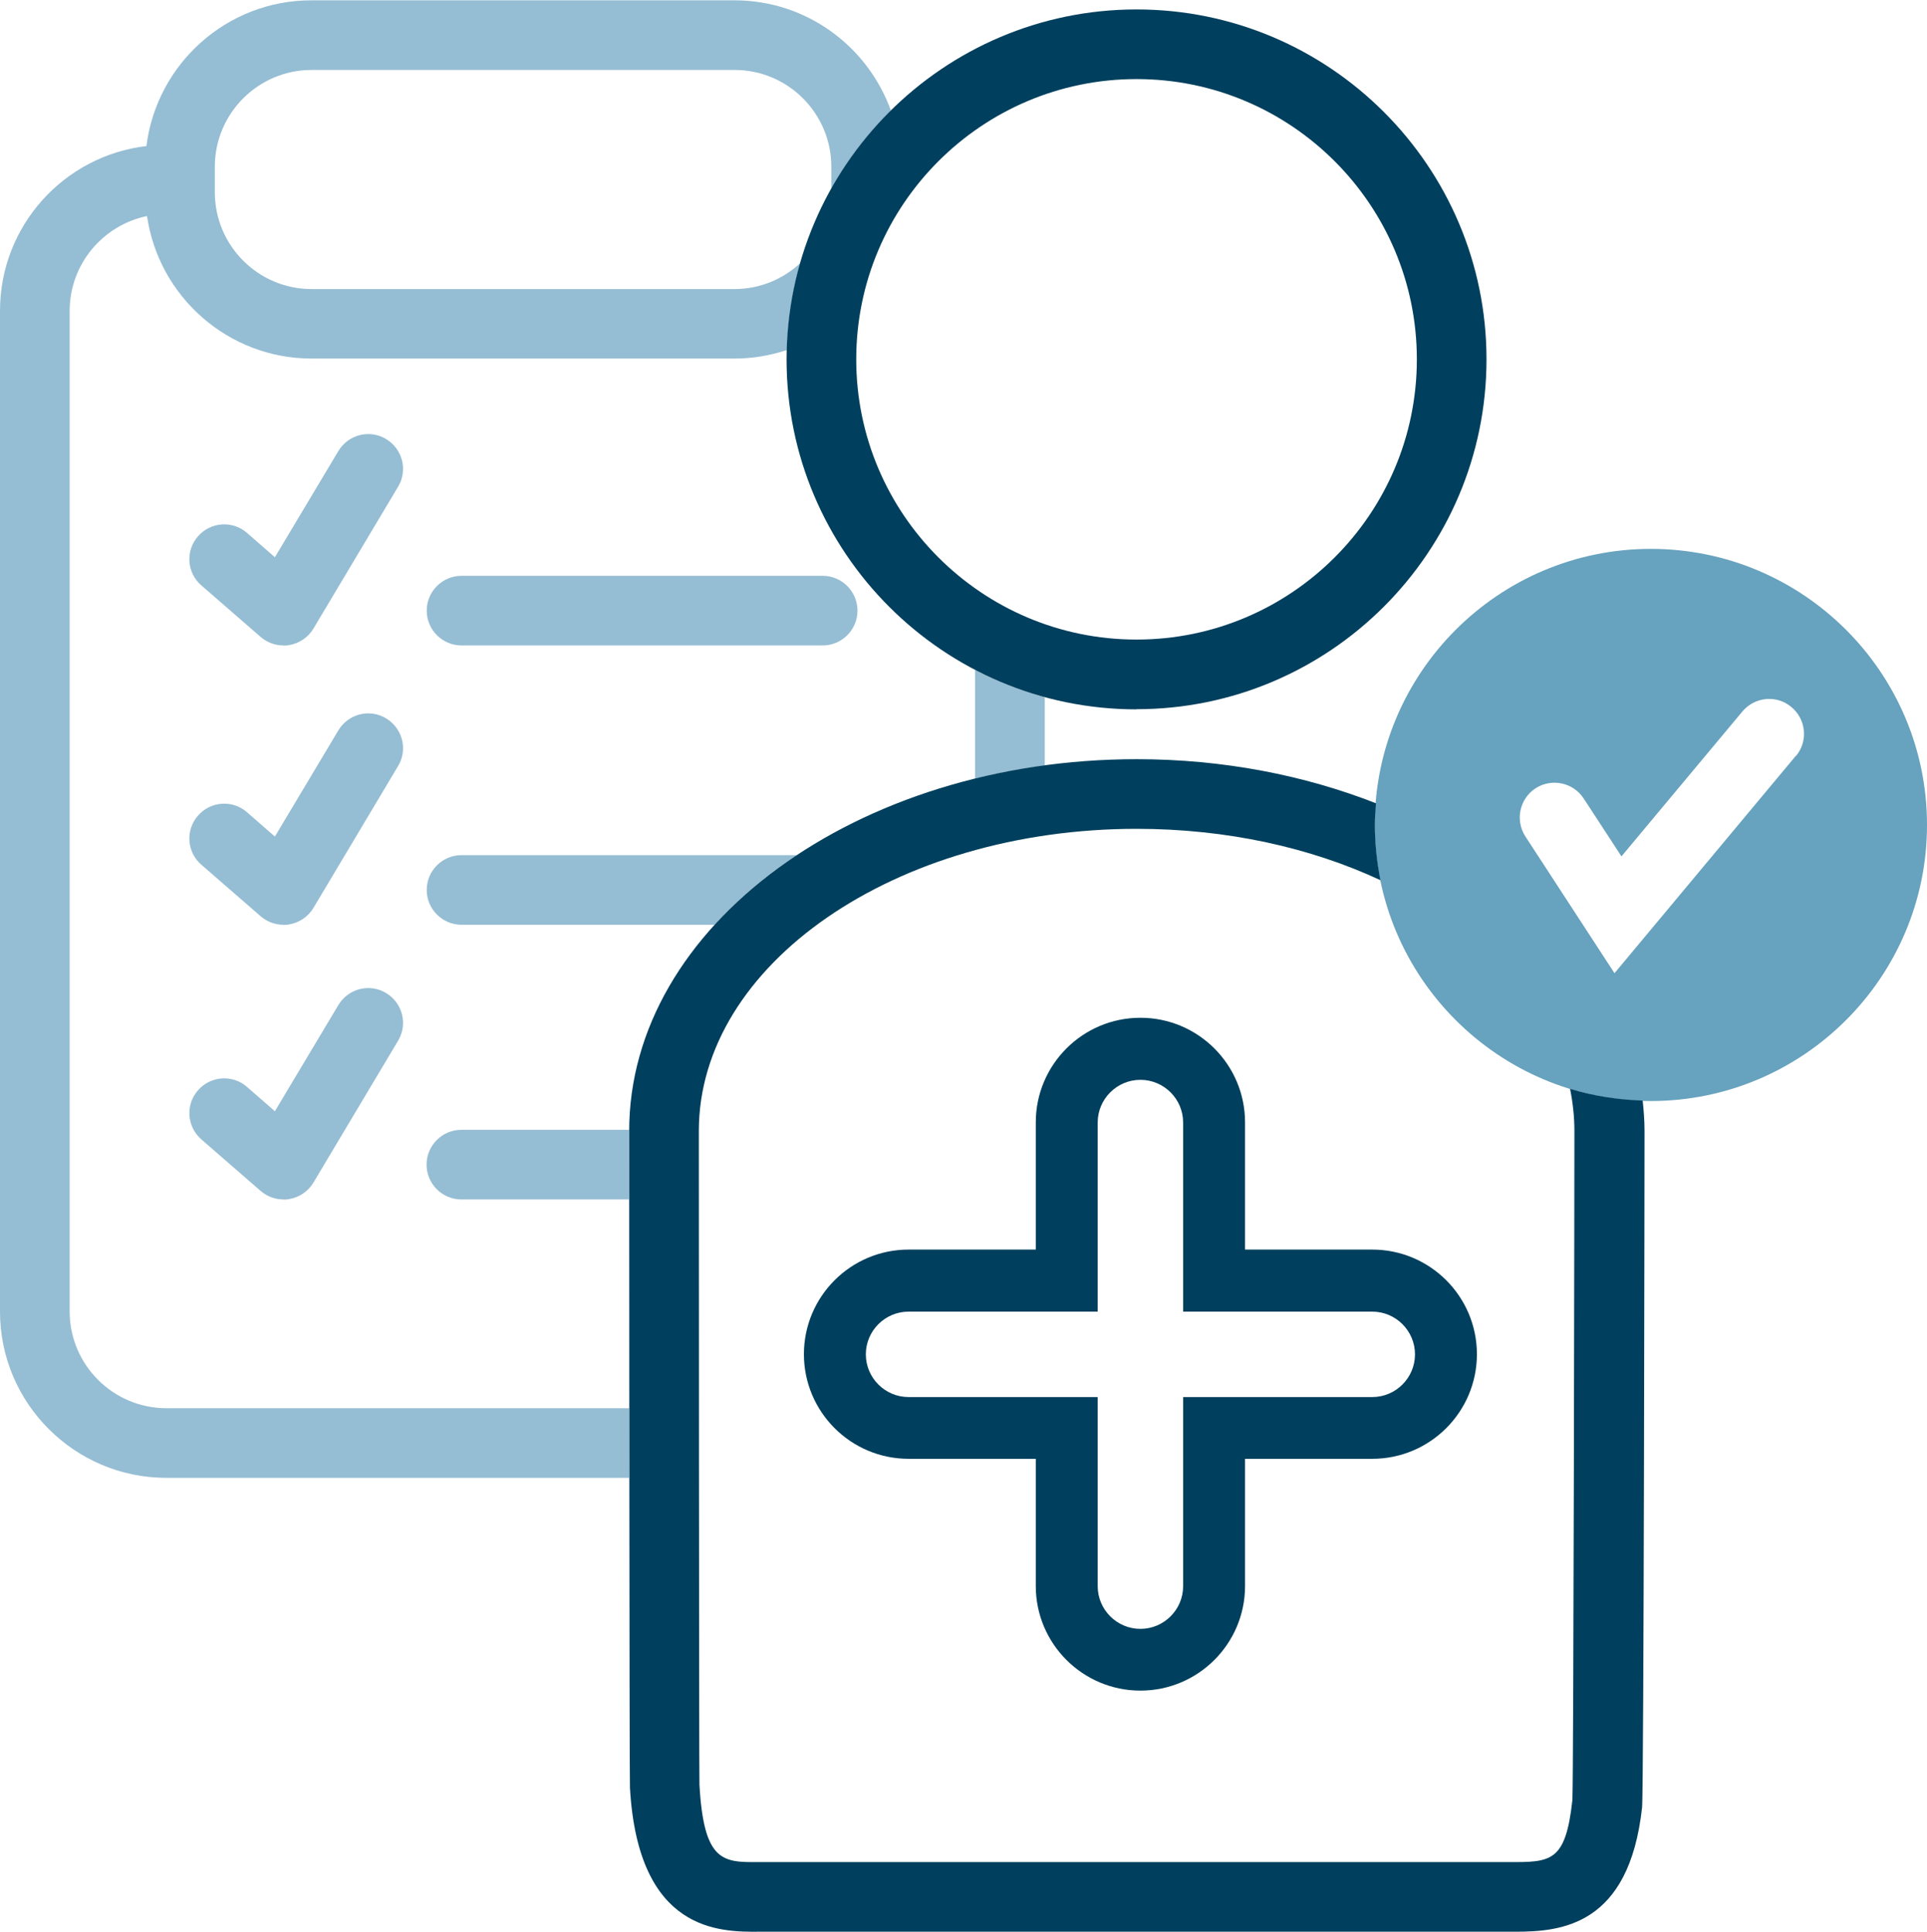
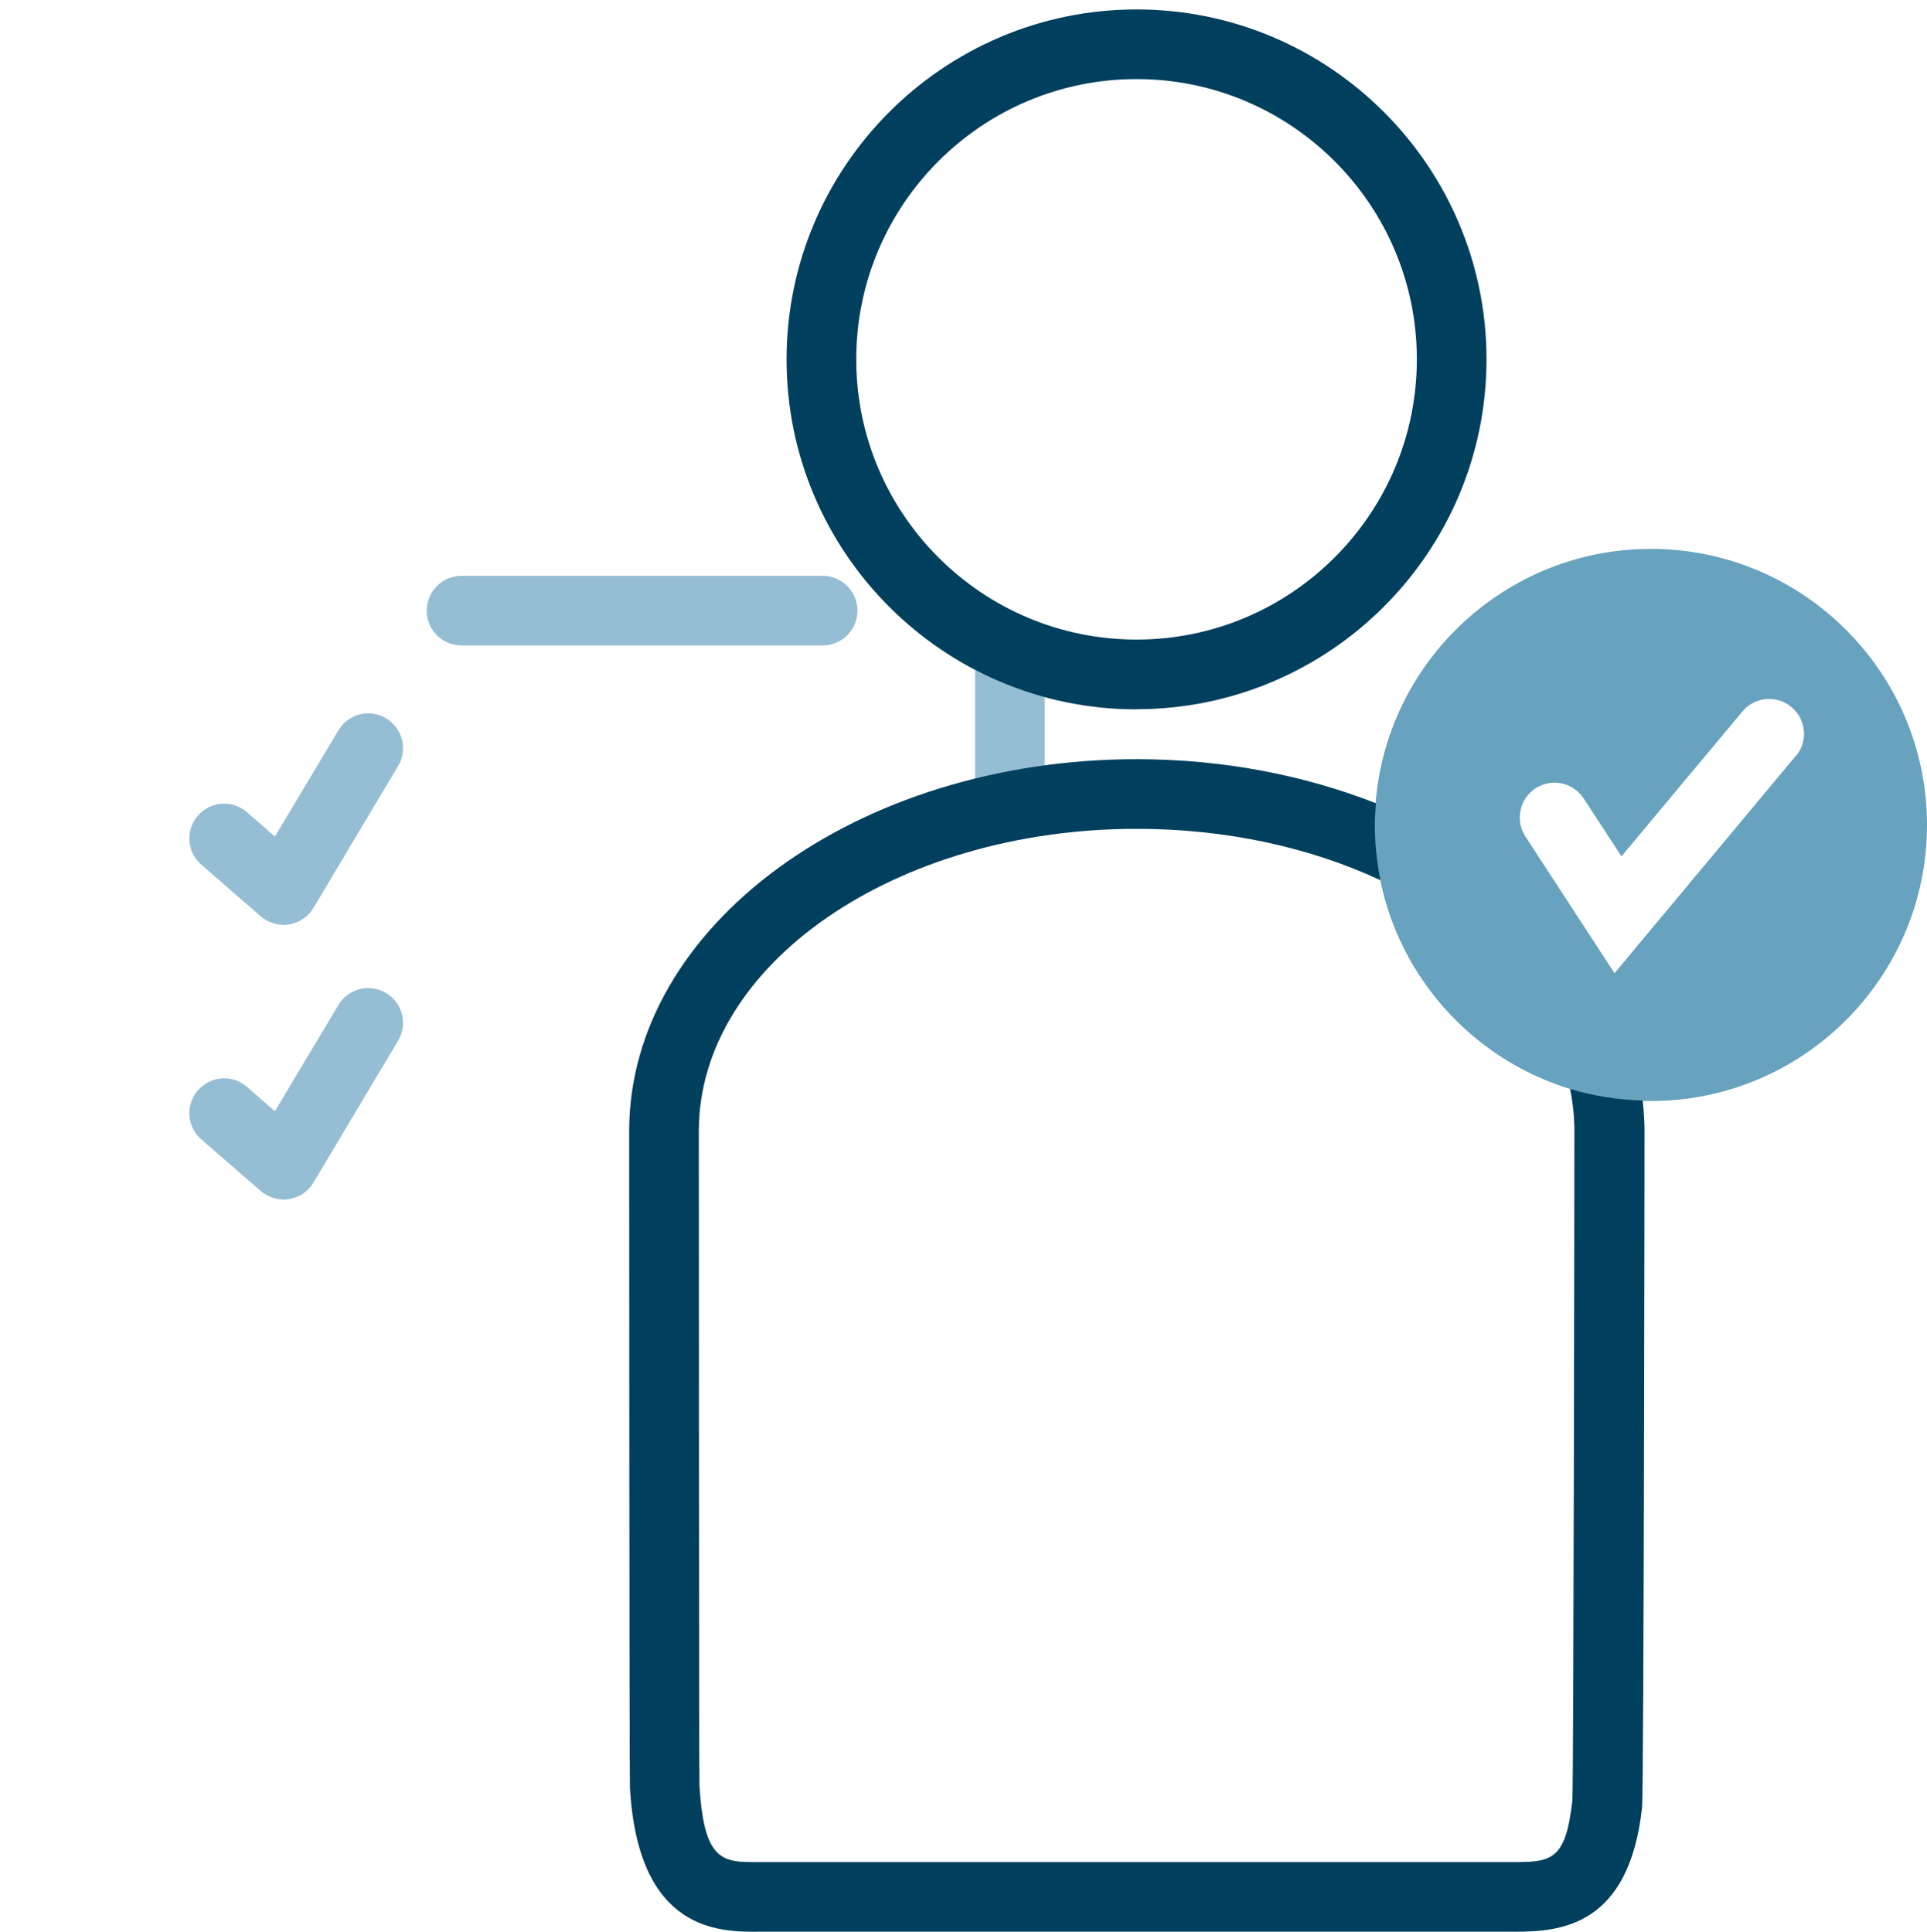
<svg xmlns="http://www.w3.org/2000/svg" id="uuid-ae00fd7a-d74b-4034-84c8-e46eb0075fa2" data-name="Ebene 2" viewBox="0 0 124.5 124.83">
  <defs>
    <style>
      .uuid-07ac76b5-4993-4a88-b2c3-dbbde8c67ef3 {
        fill: #95bdd3;
      }

      .uuid-07ac76b5-4993-4a88-b2c3-dbbde8c67ef3, .uuid-2f791248-210f-40f3-9506-8950f787fb47, .uuid-f4345061-63fc-45e3-9a7c-3e9997b8d771 {
        stroke-width: 0px;
      }

      .uuid-2f791248-210f-40f3-9506-8950f787fb47 {
        fill: #003f5d;
      }

      .uuid-f4345061-63fc-45e3-9a7c-3e9997b8d771 {
        fill: #67a2be;
      }
    </style>
  </defs>
  <g id="uuid-e3f1a1c0-57a0-4b3a-9bfb-e9227c1b804e" data-name="2 Tarife_Arzt und Praxis">
    <path class="uuid-f4345061-63fc-45e3-9a7c-3e9997b8d771" d="M106.66,71.15c-9.84,0-17.84-8-17.84-17.84s8-17.84,17.84-17.84,17.84,8,17.84,17.84-8,17.84-17.84,17.84ZM116.03,48.86c.8-.95.67-2.37-.29-3.17-.95-.8-2.37-.67-3.17.29l-7.81,9.36-2.44-3.74c-.68-1.04-2.07-1.33-3.11-.66-1.04.68-1.33,2.07-.66,3.11l5.76,8.84,11.71-14.04Z" />
    <g>
      <path class="uuid-07ac76b5-4993-4a88-b2c3-dbbde8c67ef3" d="M53.15,41.71h-23.33c-1.24,0-2.25-1.01-2.25-2.25s1.01-2.25,2.25-2.25h23.33c1.24,0,2.25,1.01,2.25,2.25s-1.01,2.25-2.25,2.25Z" />
-       <path class="uuid-07ac76b5-4993-4a88-b2c3-dbbde8c67ef3" d="M18.32,41.71c-.54,0-1.06-.19-1.48-.55l-3.83-3.33c-.94-.81-1.04-2.24-.22-3.17.81-.94,2.24-1.04,3.17-.22l1.8,1.57,4.1-6.86c.64-1.07,2.02-1.42,3.08-.78,1.07.64,1.42,2.02.78,3.08l-5.47,9.17c-.34.57-.92.96-1.58,1.07-.12.02-.24.03-.36.03Z" />
      <path class="uuid-07ac76b5-4993-4a88-b2c3-dbbde8c67ef3" d="M18.32,59.76c-.54,0-1.06-.19-1.48-.55l-3.83-3.33c-.94-.81-1.04-2.24-.22-3.17.81-.94,2.24-1.04,3.17-.22l1.8,1.57,4.1-6.86c.64-1.07,2.02-1.42,3.08-.78,1.07.64,1.42,2.02.78,3.08l-5.47,9.17c-.34.57-.92.96-1.58,1.07-.12.02-.24.03-.36.03Z" />
      <path class="uuid-07ac76b5-4993-4a88-b2c3-dbbde8c67ef3" d="M18.32,77.51c-.54,0-1.06-.19-1.48-.55l-3.83-3.33c-.94-.82-1.04-2.24-.22-3.17.81-.94,2.24-1.04,3.17-.22l1.8,1.57,4.1-6.86c.64-1.07,2.02-1.42,3.08-.78,1.07.64,1.42,2.02.78,3.08l-5.47,9.17c-.34.57-.92.96-1.58,1.07-.12.02-.24.03-.36.03Z" />
      <g>
-         <path class="uuid-07ac76b5-4993-4a88-b2c3-dbbde8c67ef3" d="M40.64,91H10.75c-3.45,0-6.25-2.81-6.25-6.25V20.09c0-3.02,2.15-5.54,5-6.13.75,5.2,5.23,9.21,10.63,9.21h27.33c1.18,0,2.31-.2,3.38-.55.05-1.94.35-3.82.86-5.61-1.12,1.03-2.6,1.67-4.24,1.67h-27.33c-3.45,0-6.25-2.81-6.25-6.25v-1.66c0-3.45,2.81-6.25,6.25-6.25h27.33c3.45,0,6.25,2.81,6.25,6.25v1.42c1.05-1.86,2.34-3.56,3.85-5.04-1.49-4.15-5.45-7.13-10.11-7.13h-27.33c-5.48,0-10,4.12-10.66,9.42C4.14,10.06,0,14.59,0,20.09v64.66c0,5.93,4.82,10.75,10.75,10.75h29.89c0-1.5,0-3.01,0-4.5Z" />
        <path class="uuid-07ac76b5-4993-4a88-b2c3-dbbde8c67ef3" d="M67.5,45.05c-1.57-.43-3.08-1.02-4.5-1.76v7.03c1.46-.36,2.96-.64,4.5-.85v-4.42Z" />
      </g>
-       <path class="uuid-07ac76b5-4993-4a88-b2c3-dbbde8c67ef3" d="M40.63,73.09s0-.05,0-.08h-10.82c-1.24,0-2.25,1.01-2.25,2.25s1.01,2.25,2.25,2.25h10.82c0-2.65,0-4.34,0-4.42Z" />
-       <path class="uuid-07ac76b5-4993-4a88-b2c3-dbbde8c67ef3" d="M51.48,55.26h-21.66c-1.24,0-2.25,1.01-2.25,2.25s1.01,2.25,2.25,2.25h16.35c1.51-1.66,3.3-3.17,5.31-4.5Z" />
    </g>
    <g>
      <path class="uuid-2f791248-210f-40f3-9506-8950f787fb47" d="M73.43,45.84c-12.47,0-22.61-10.14-22.61-22.61S60.96.61,73.43.61s22.61,10.14,22.61,22.61-10.14,22.61-22.61,22.61ZM73.43,5.11c-9.99,0-18.11,8.12-18.11,18.11s8.12,18.11,18.11,18.11,18.11-8.12,18.11-18.11-8.12-18.11-18.11-18.11Z" />
-       <path class="uuid-2f791248-210f-40f3-9506-8950f787fb47" d="M73.68,109.25c-3.73,0-6.76-3.03-6.76-6.76v-8.22h-8.22c-3.73,0-6.76-3.03-6.76-6.76s3.03-6.76,6.76-6.76h8.22v-8.22c0-3.73,3.03-6.76,6.76-6.76s6.76,3.03,6.76,6.76v8.22h8.22c3.73,0,6.76,3.03,6.76,6.76s-3.03,6.76-6.76,6.76h-8.22v8.22c0,3.73-3.03,6.76-6.76,6.76ZM58.7,84.76c-1.52,0-2.76,1.24-2.76,2.76s1.24,2.76,2.76,2.76h12.22v12.22c0,1.52,1.24,2.76,2.76,2.76s2.76-1.24,2.76-2.76v-12.22h12.22c1.52,0,2.76-1.24,2.76-2.76s-1.24-2.76-2.76-2.76h-12.22v-12.22c0-1.52-1.24-2.76-2.76-2.76s-2.76,1.24-2.76,2.76v12.22h-12.22Z" />
      <path class="uuid-2f791248-210f-40f3-9506-8950f787fb47" d="M101.44,70.37c.18.89.28,1.8.28,2.72,0,1.94-.05,41.65-.13,43.23-.44,4.03-1.39,4.02-4.14,4.01h-48.08s-.34,0-.34,0c-2.31.02-3.56.02-3.84-5-.03-1.1-.04-40.38-.04-42.24,0-10.77,12.69-19.53,28.29-19.53,5.83,0,11.25,1.22,15.75,3.32-.23-1.15-.36-2.35-.36-3.57,0-.47.03-.94.07-1.4-4.61-1.81-9.87-2.85-15.46-2.85-18.08,0-32.79,10.78-32.79,24.03,0,.42.01,41.81.05,42.44.53,9.34,5.81,9.32,8.37,9.3h47.9s.48,0,.48,0c.14,0,.29,0,.44,0,2.93,0,7.36-.35,8.2-8.02.12-1.09.16-43.29.16-43.72,0-.66-.05-1.32-.12-1.97-1.62-.05-3.18-.3-4.66-.75Z" />
    </g>
  </g>
</svg>